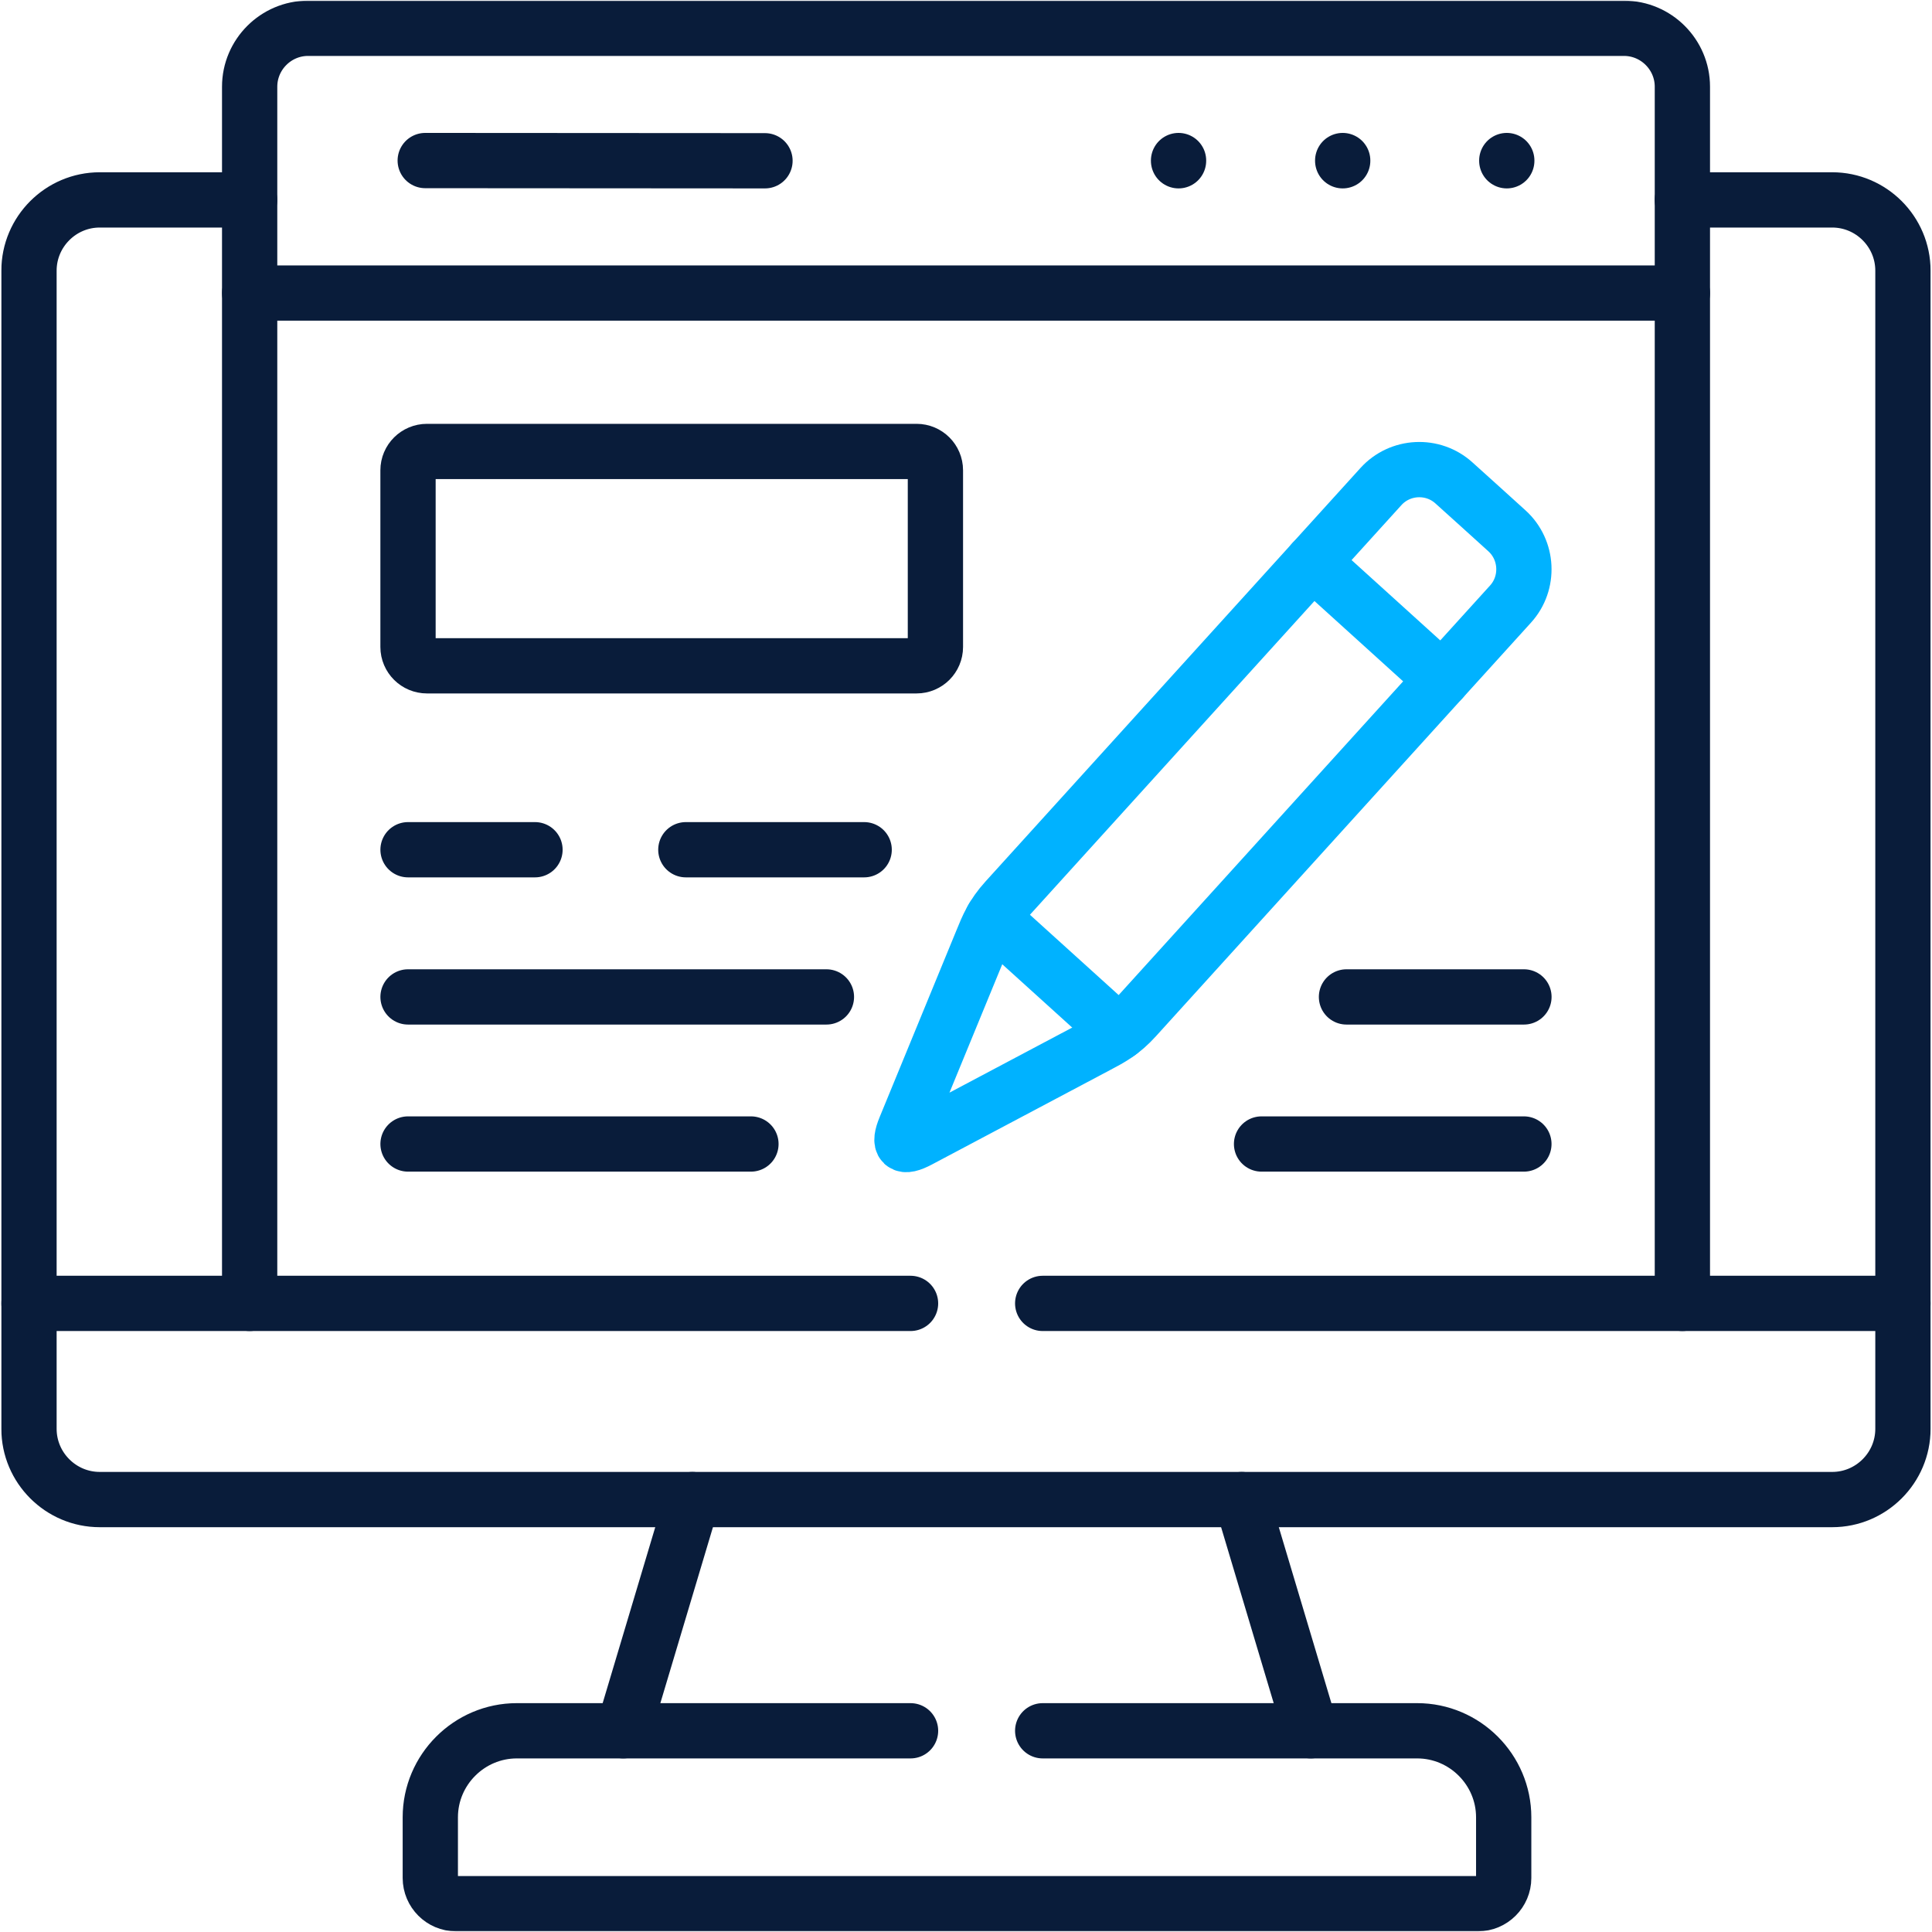
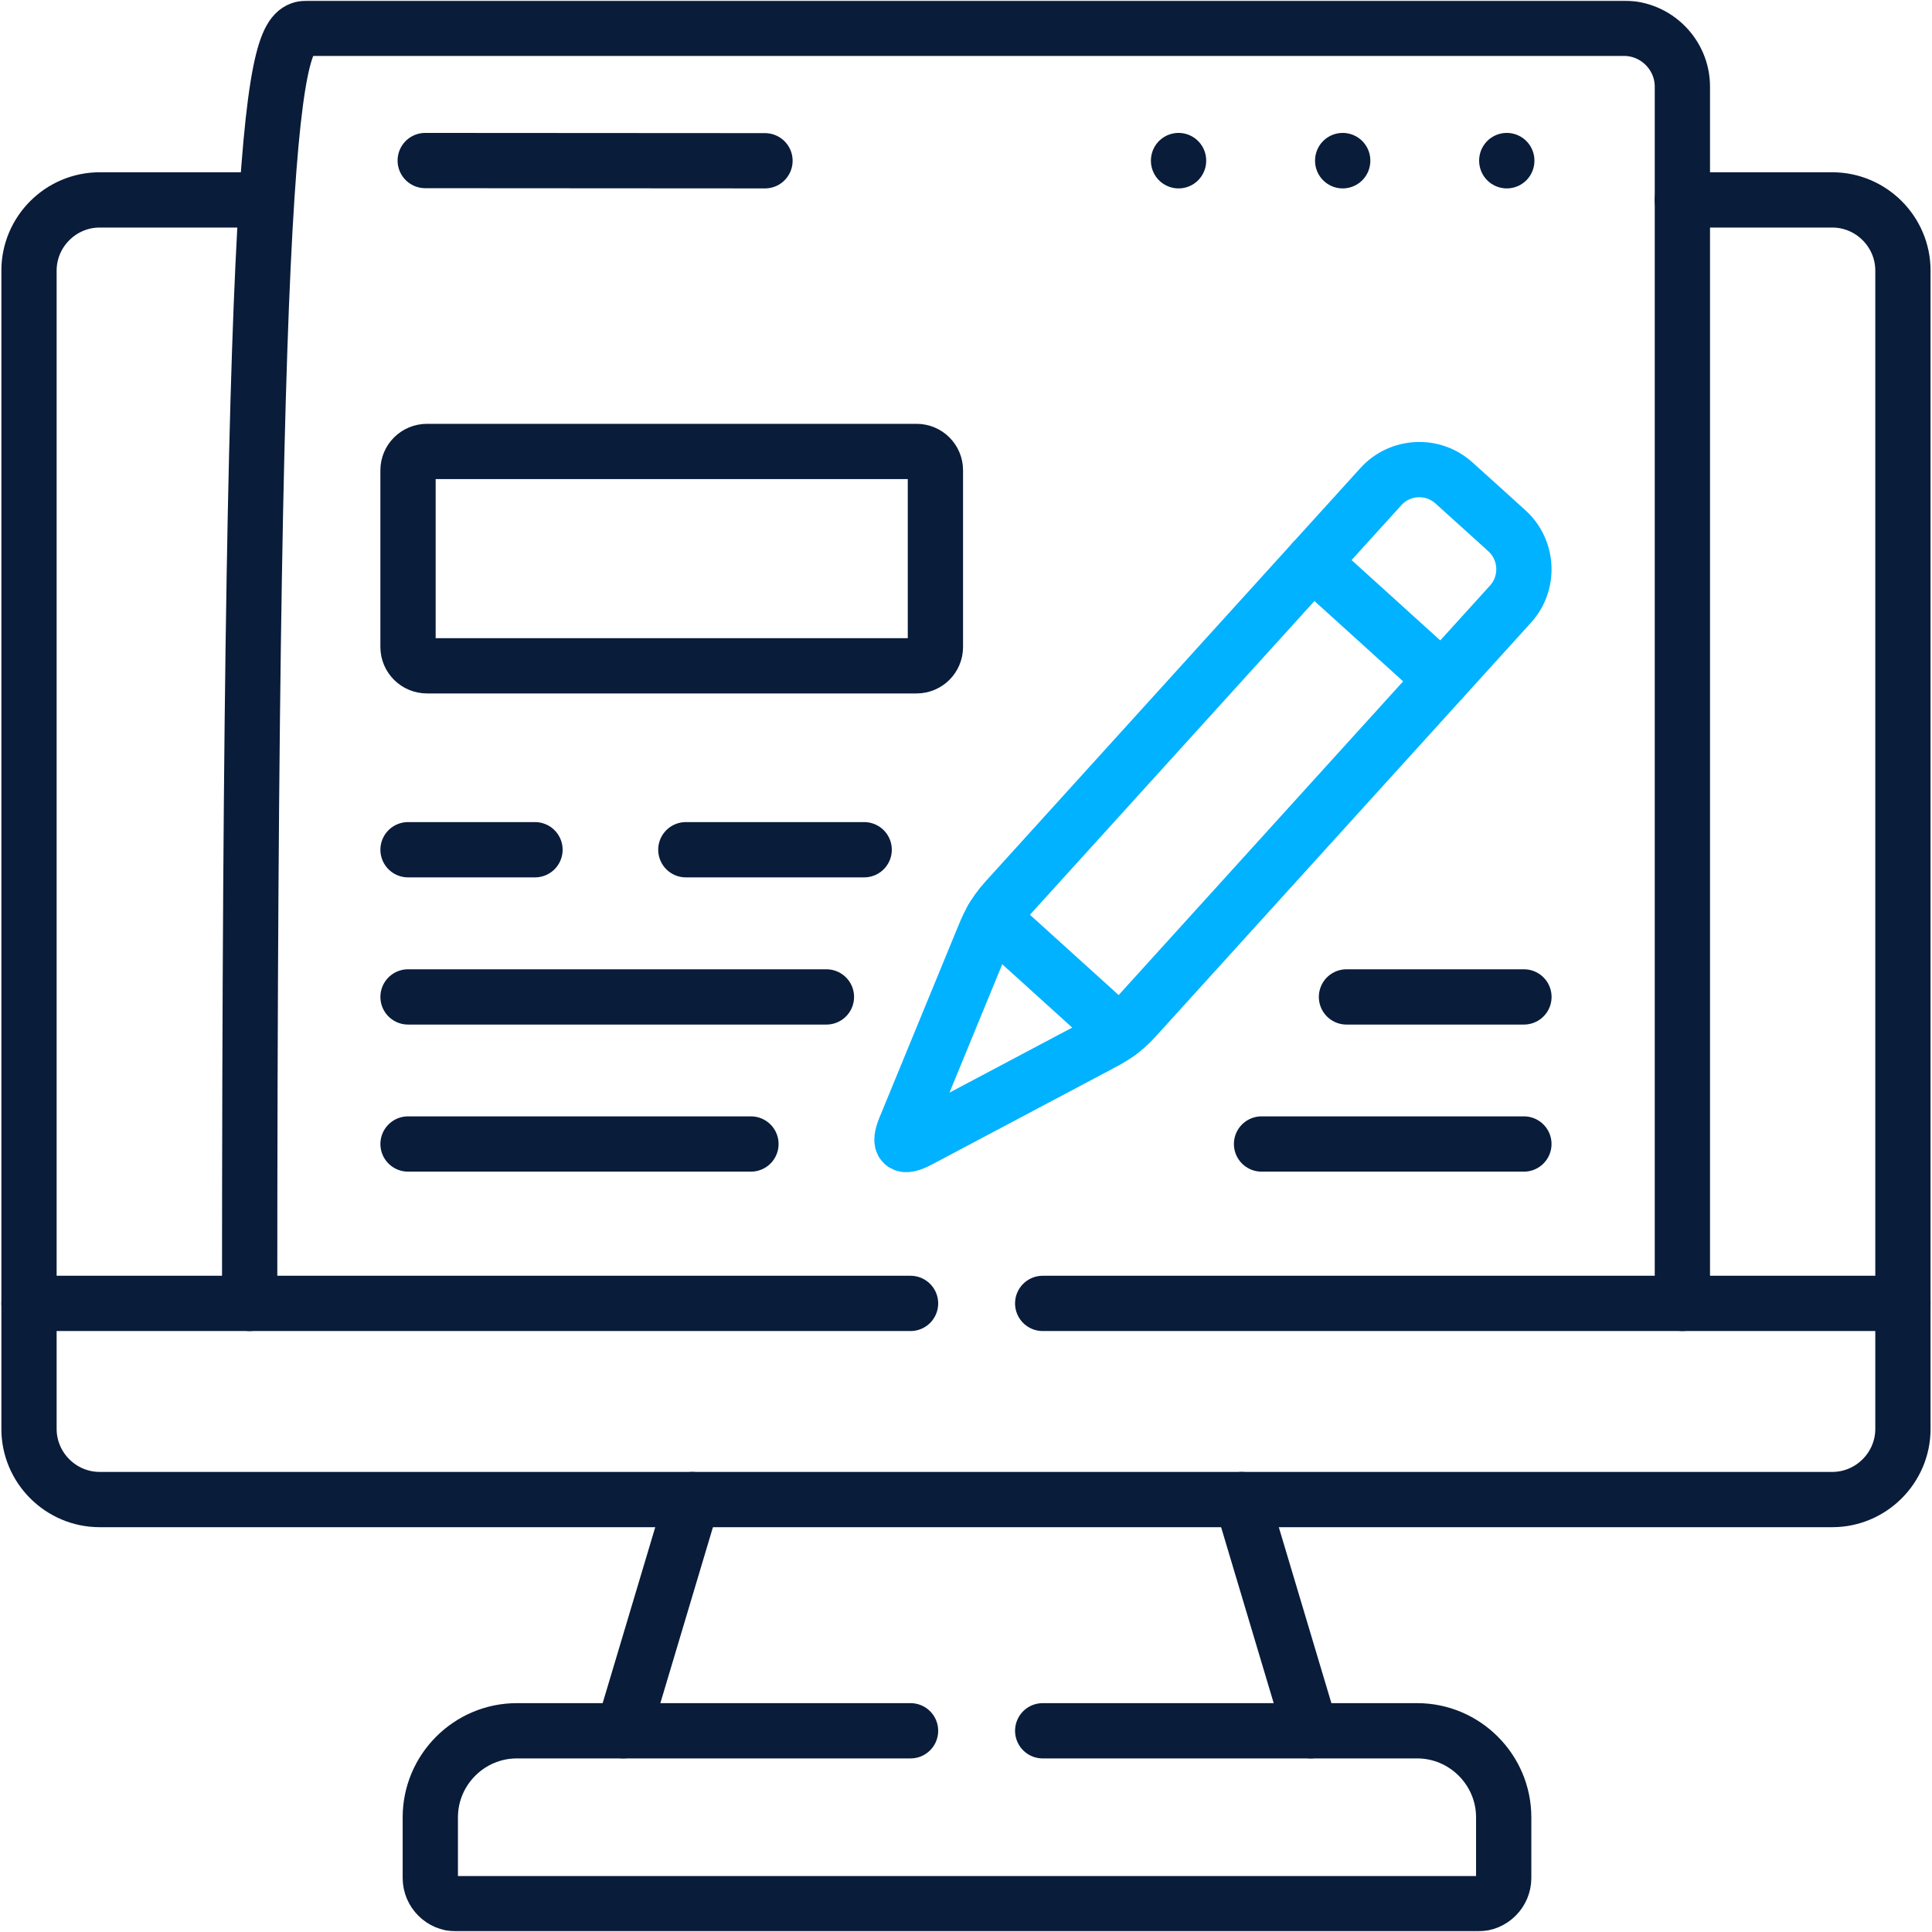
<svg xmlns="http://www.w3.org/2000/svg" width="512" height="512" viewBox="0 0 512 512" fill="none">
-   <path d="M66.164 77.66H445.853" stroke="#091C3A" stroke-width="14.648" stroke-miterlimit="10" stroke-linecap="round" stroke-linejoin="round" />
  <path d="M399.312 42.548V42.605" stroke="#091C3A" stroke-width="14.648" stroke-miterlimit="10" stroke-linecap="round" stroke-linejoin="round" />
  <path d="M355.828 42.548V42.605" stroke="#091C3A" stroke-width="14.648" stroke-miterlimit="10" stroke-linecap="round" stroke-linejoin="round" />
  <path d="M312.328 42.548V42.605" stroke="#091C3A" stroke-width="14.648" stroke-miterlimit="10" stroke-linecap="round" stroke-linejoin="round" />
  <path d="M112.688 42.548L202.73 42.605" stroke="#091C3A" stroke-width="14.648" stroke-miterlimit="10" stroke-linecap="round" stroke-linejoin="round" />
  <path d="M181.756 225.188H229.013M108.133 225.188H141.778" stroke="#091C3A" stroke-width="14.648" stroke-miterlimit="10" stroke-linecap="round" stroke-linejoin="round" />
  <path d="M219.011 264.195H108.133" stroke="#091C3A" stroke-width="14.648" stroke-miterlimit="10" stroke-linecap="round" stroke-linejoin="round" />
  <path d="M108.133 303.172H199.008" stroke="#091C3A" stroke-width="14.648" stroke-miterlimit="10" stroke-linecap="round" stroke-linejoin="round" />
  <mask id="mask0_1995_1678" style="mask-type:luminance" maskUnits="userSpaceOnUse" x="0" y="0" width="512" height="512">
    <path d="M0 0H512V512H0V0Z" fill="white" />
  </mask>
  <g mask="url(#mask0_1995_1678)">
    <path d="M113.144 119.643H242.907C245.659 119.643 247.894 121.878 247.894 124.63V171.458C247.894 174.209 245.659 176.445 242.907 176.445H113.144C110.393 176.445 108.129 174.209 108.129 171.458V124.63C108.129 121.878 110.393 119.643 113.144 119.643Z" stroke="#091C3A" stroke-width="14.648" stroke-miterlimit="10" stroke-linecap="round" stroke-linejoin="round" />
    <path d="M403.848 303.172H334.324" stroke="#091C3A" stroke-width="14.648" stroke-miterlimit="10" stroke-linecap="round" stroke-linejoin="round" />
    <path d="M403.86 264.195H356.832" stroke="#091C3A" stroke-width="14.648" stroke-miterlimit="10" stroke-linecap="round" stroke-linejoin="round" />
    <path d="M347.832 148.932L382.193 180.055" stroke="#00B2FF" stroke-width="14.648" stroke-miterlimit="10" stroke-linecap="round" stroke-linejoin="round" />
    <path d="M263.035 243.331L296.536 273.652" stroke="#00B2FF" stroke-width="14.648" stroke-miterlimit="10" stroke-linecap="round" stroke-linejoin="round" />
    <path d="M239.366 303.061C239.968 303.605 241.343 303.29 243.521 302.144L290.663 277.154C294.361 275.205 297.369 273.628 300.952 269.645L400.309 160.082C405.382 154.494 404.951 145.753 399.363 140.681L392.371 134.347L385.349 128.014C379.761 122.912 371.02 123.342 365.948 128.959L266.619 238.493C263.009 242.477 261.748 245.629 260.172 249.498L239.882 298.848C238.936 301.141 238.793 302.517 239.366 303.061Z" stroke="#00B2FF" stroke-width="14.648" stroke-miterlimit="10" stroke-linecap="round" stroke-linejoin="round" />
-     <path d="M66.16 345.414V22.974C66.16 14.462 73.124 7.498 81.635 7.498H430.374C438.886 7.498 445.849 14.462 445.849 22.974V345.414" stroke="#091C3A" stroke-width="14.648" stroke-miterlimit="10" stroke-linecap="round" stroke-linejoin="round" />
+     <path d="M66.16 345.414C66.16 14.462 73.124 7.498 81.635 7.498H430.374C438.886 7.498 445.849 14.462 445.849 22.974V345.414" stroke="#091C3A" stroke-width="14.648" stroke-miterlimit="10" stroke-linecap="round" stroke-linejoin="round" />
    <path d="M445.836 52.977H485.556C495.873 52.977 504.298 61.404 504.298 71.721V378.655C504.298 388.972 495.873 397.398 485.556 397.398H26.427C16.11 397.398 7.684 388.972 7.684 378.655V71.721C7.684 61.404 16.11 52.977 26.427 52.977H66.147" stroke="#091C3A" stroke-width="14.648" stroke-miterlimit="10" stroke-linecap="round" stroke-linejoin="round" />
    <path d="M241.305 458.675H136.961C124.351 458.675 114.035 468.992 114.035 481.602V497.679C114.035 501.434 117.101 504.5 120.855 504.5H391.673C395.428 504.5 398.494 501.434 398.494 497.679V481.602C398.494 468.992 388.177 458.675 375.567 458.675H276.325" stroke="#091C3A" stroke-width="14.648" stroke-miterlimit="10" stroke-linecap="round" stroke-linejoin="round" />
    <path d="M165.168 458.672L183.48 397.4M329.063 397.4L347.376 458.672" stroke="#091C3A" stroke-width="14.648" stroke-miterlimit="10" stroke-linecap="round" stroke-linejoin="round" />
    <path d="M276.324 345.414H504.298M7.684 345.414H241.304" stroke="#091C3A" stroke-width="14.648" stroke-miterlimit="10" stroke-linecap="round" stroke-linejoin="round" />
  </g>
</svg>